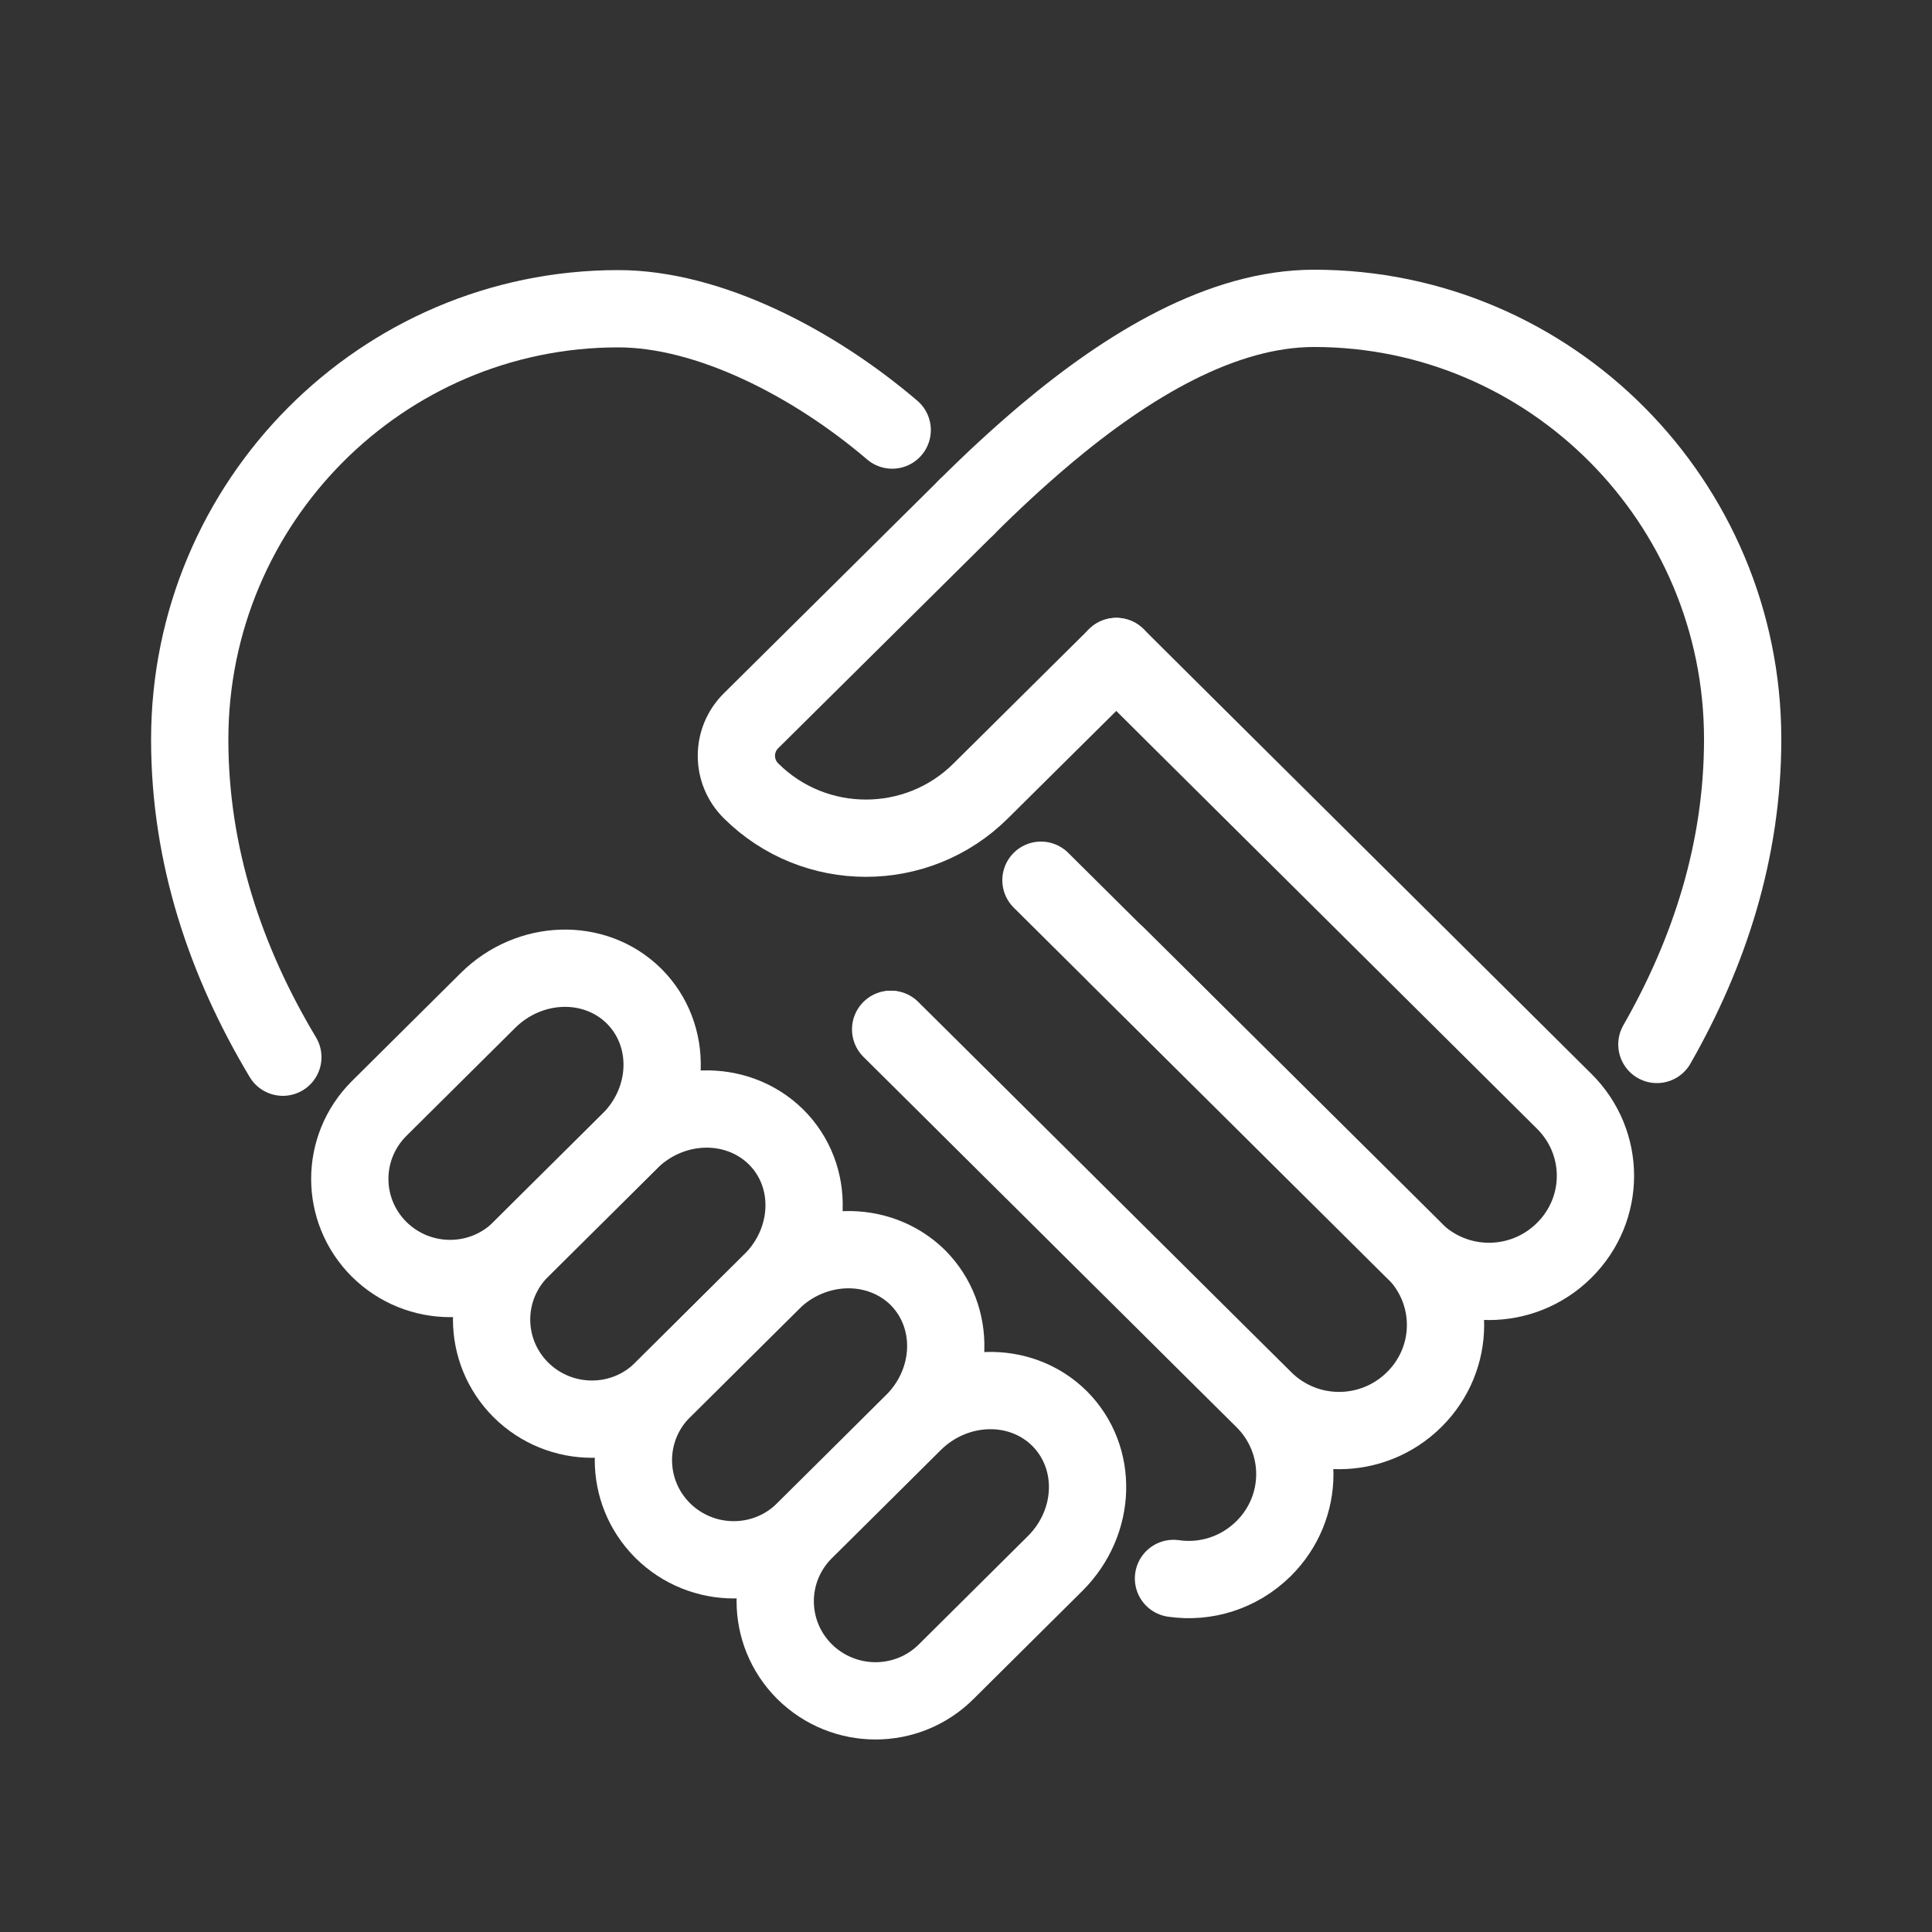
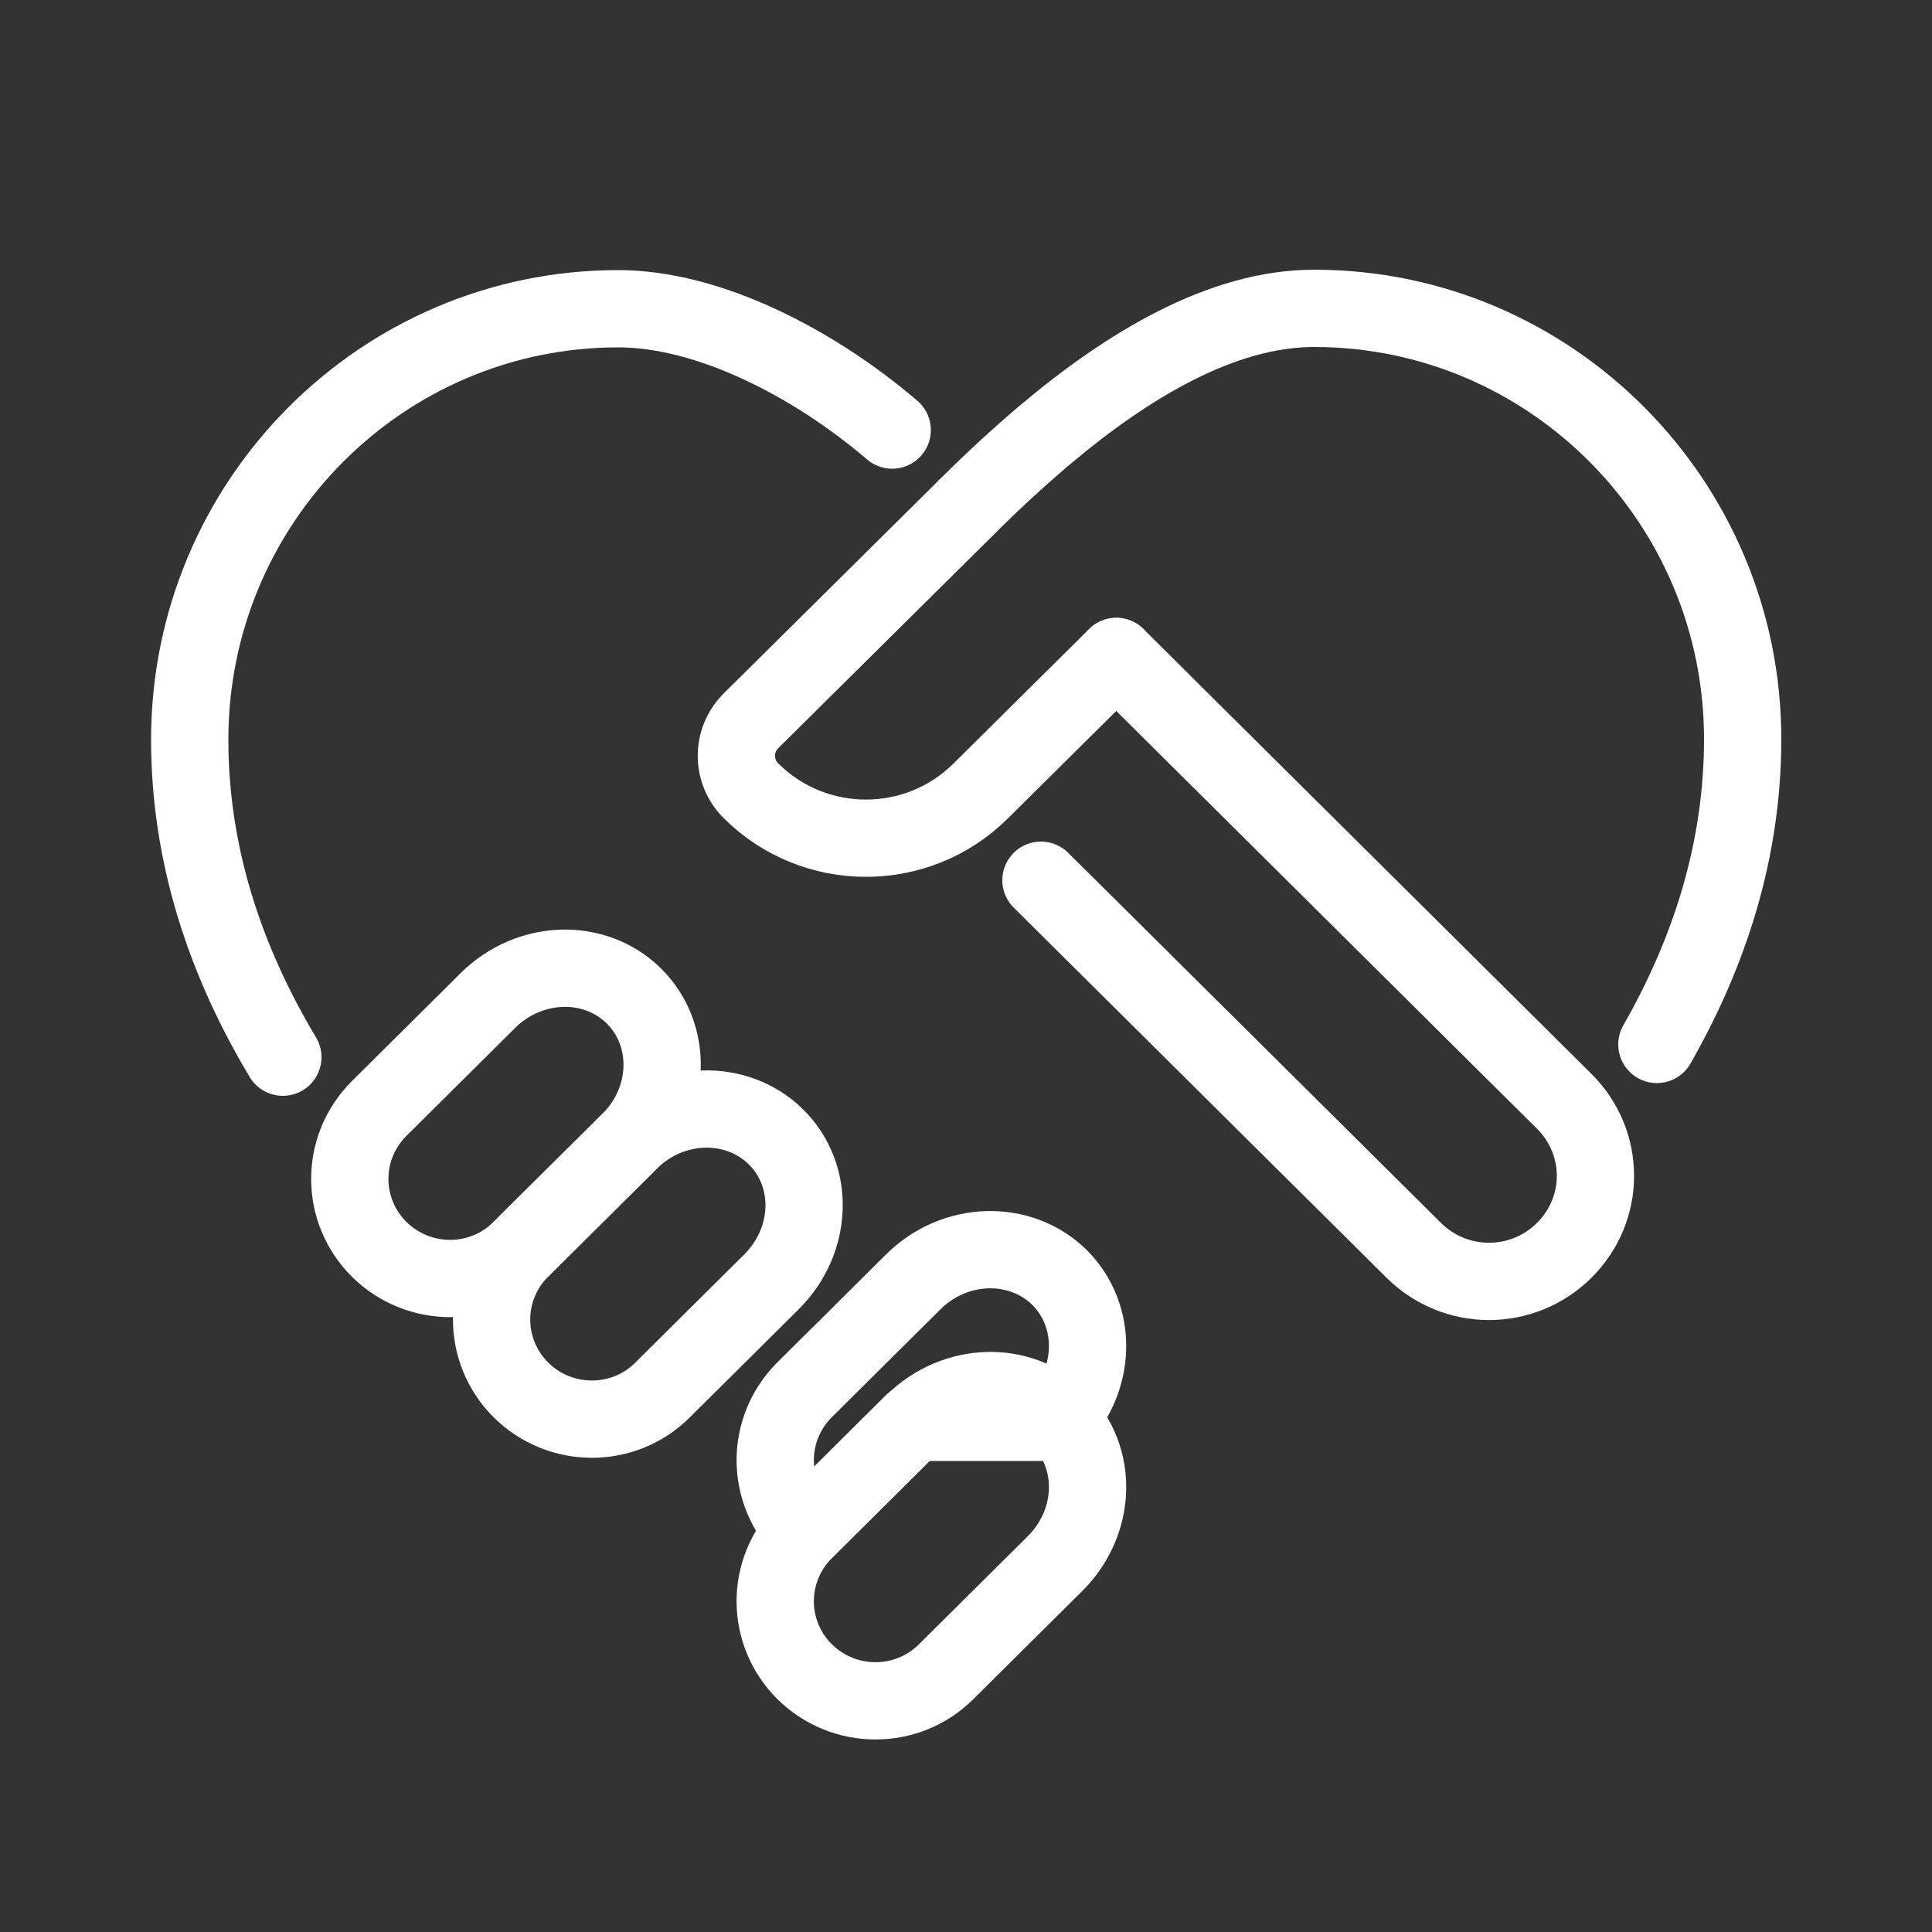
<svg xmlns="http://www.w3.org/2000/svg" id="Ebene_1" data-name="Ebene 1" viewBox="0 0 50 50">
  <rect x="0" y="0" width="50" height="50" fill="#333333" stroke="none" />
  <defs>
    <style>
      .cls-1 {
        fill: none;
        stroke: #fff;
        stroke-linecap: round;
        stroke-linejoin: round;
        stroke-width: 2px;
      }
    </style>
  </defs>
  <path class="cls-1" d="M42.88,27.03c1.36-2.38,2.22-5.02,2.22-7.9,0-6.15-4.97-11.15-11.09-11.15-2.38,0-4.81,1.46-6.96,3.27-.71.6-1.4,1.24-2.04,1.88" />
  <path class="cls-1" d="M7.32,27.36c-1.48-2.47-2.41-5.22-2.41-8.22,0-6.15,4.97-11.15,11.09-11.15,2.33,0,5.04,1.39,7.09,3.14" />
-   <path class="cls-1" d="M23.05,26.64l9.65,9.58c1.08,1.07,1.08,2.79,0,3.86-.64.63-1.5.89-2.33.77" />
-   <path class="cls-1" d="M28.89,24.71l7.71,7.65c1.08,1.07,1.08,2.79,0,3.86-1.08,1.07-2.81,1.07-3.89,0l-9.65-9.58" />
  <path class="cls-1" d="M27.31,40.46l-2.82,2.8c-1.01,1.01-2.65,1.01-3.67,0h0c-1.01-1.01-1.01-2.63,0-3.64l2.82-2.8c1.07-1.06,2.76-1.12,3.78-.11,1.01,1.01.96,2.68-.11,3.75Z" />
-   <path class="cls-1" d="M23.64,36.81l-2.82,2.8c-1.01,1.01-2.65,1.01-3.67,0h0c-1.01-1.01-1.01-2.63,0-3.64l2.82-2.8c1.07-1.06,2.76-1.11,3.78-.11,1.01,1.01.96,2.68-.11,3.75Z" />
+   <path class="cls-1" d="M23.64,36.81l-2.82,2.8h0c-1.01-1.01-1.01-2.63,0-3.64l2.82-2.8c1.07-1.06,2.76-1.11,3.78-.11,1.01,1.01.96,2.68-.11,3.75Z" />
  <path class="cls-1" d="M19.97,33.17l-2.82,2.8c-1.01,1.01-2.65,1.01-3.67,0h0c-1.01-1.01-1.01-2.63,0-3.64l2.82-2.8c1.07-1.06,2.76-1.11,3.78-.11,1.02,1.01.96,2.68-.11,3.75Z" />
  <path class="cls-1" d="M16.3,29.53l-2.82,2.8c-1.01,1.01-2.65,1.01-3.67,0h0c-1.01-1.01-1.01-2.63,0-3.64l2.82-2.8c1.07-1.06,2.76-1.12,3.78-.11,1.01,1.01.96,2.68-.11,3.75Z" />
  <path class="cls-1" d="M26.94,22.78l9.65,9.58c1.08,1.07,2.81,1.07,3.89,0,1.08-1.07,1.08-2.79,0-3.86l-9.76-9.69-1.83-1.82" />
  <path class="cls-1" d="M28.89,16.99l-3.51,3.48c-1.64,1.63-4.3,1.63-5.94,0h0c-.51-.5-.51-1.32,0-1.82l5.57-5.52" />
</svg>